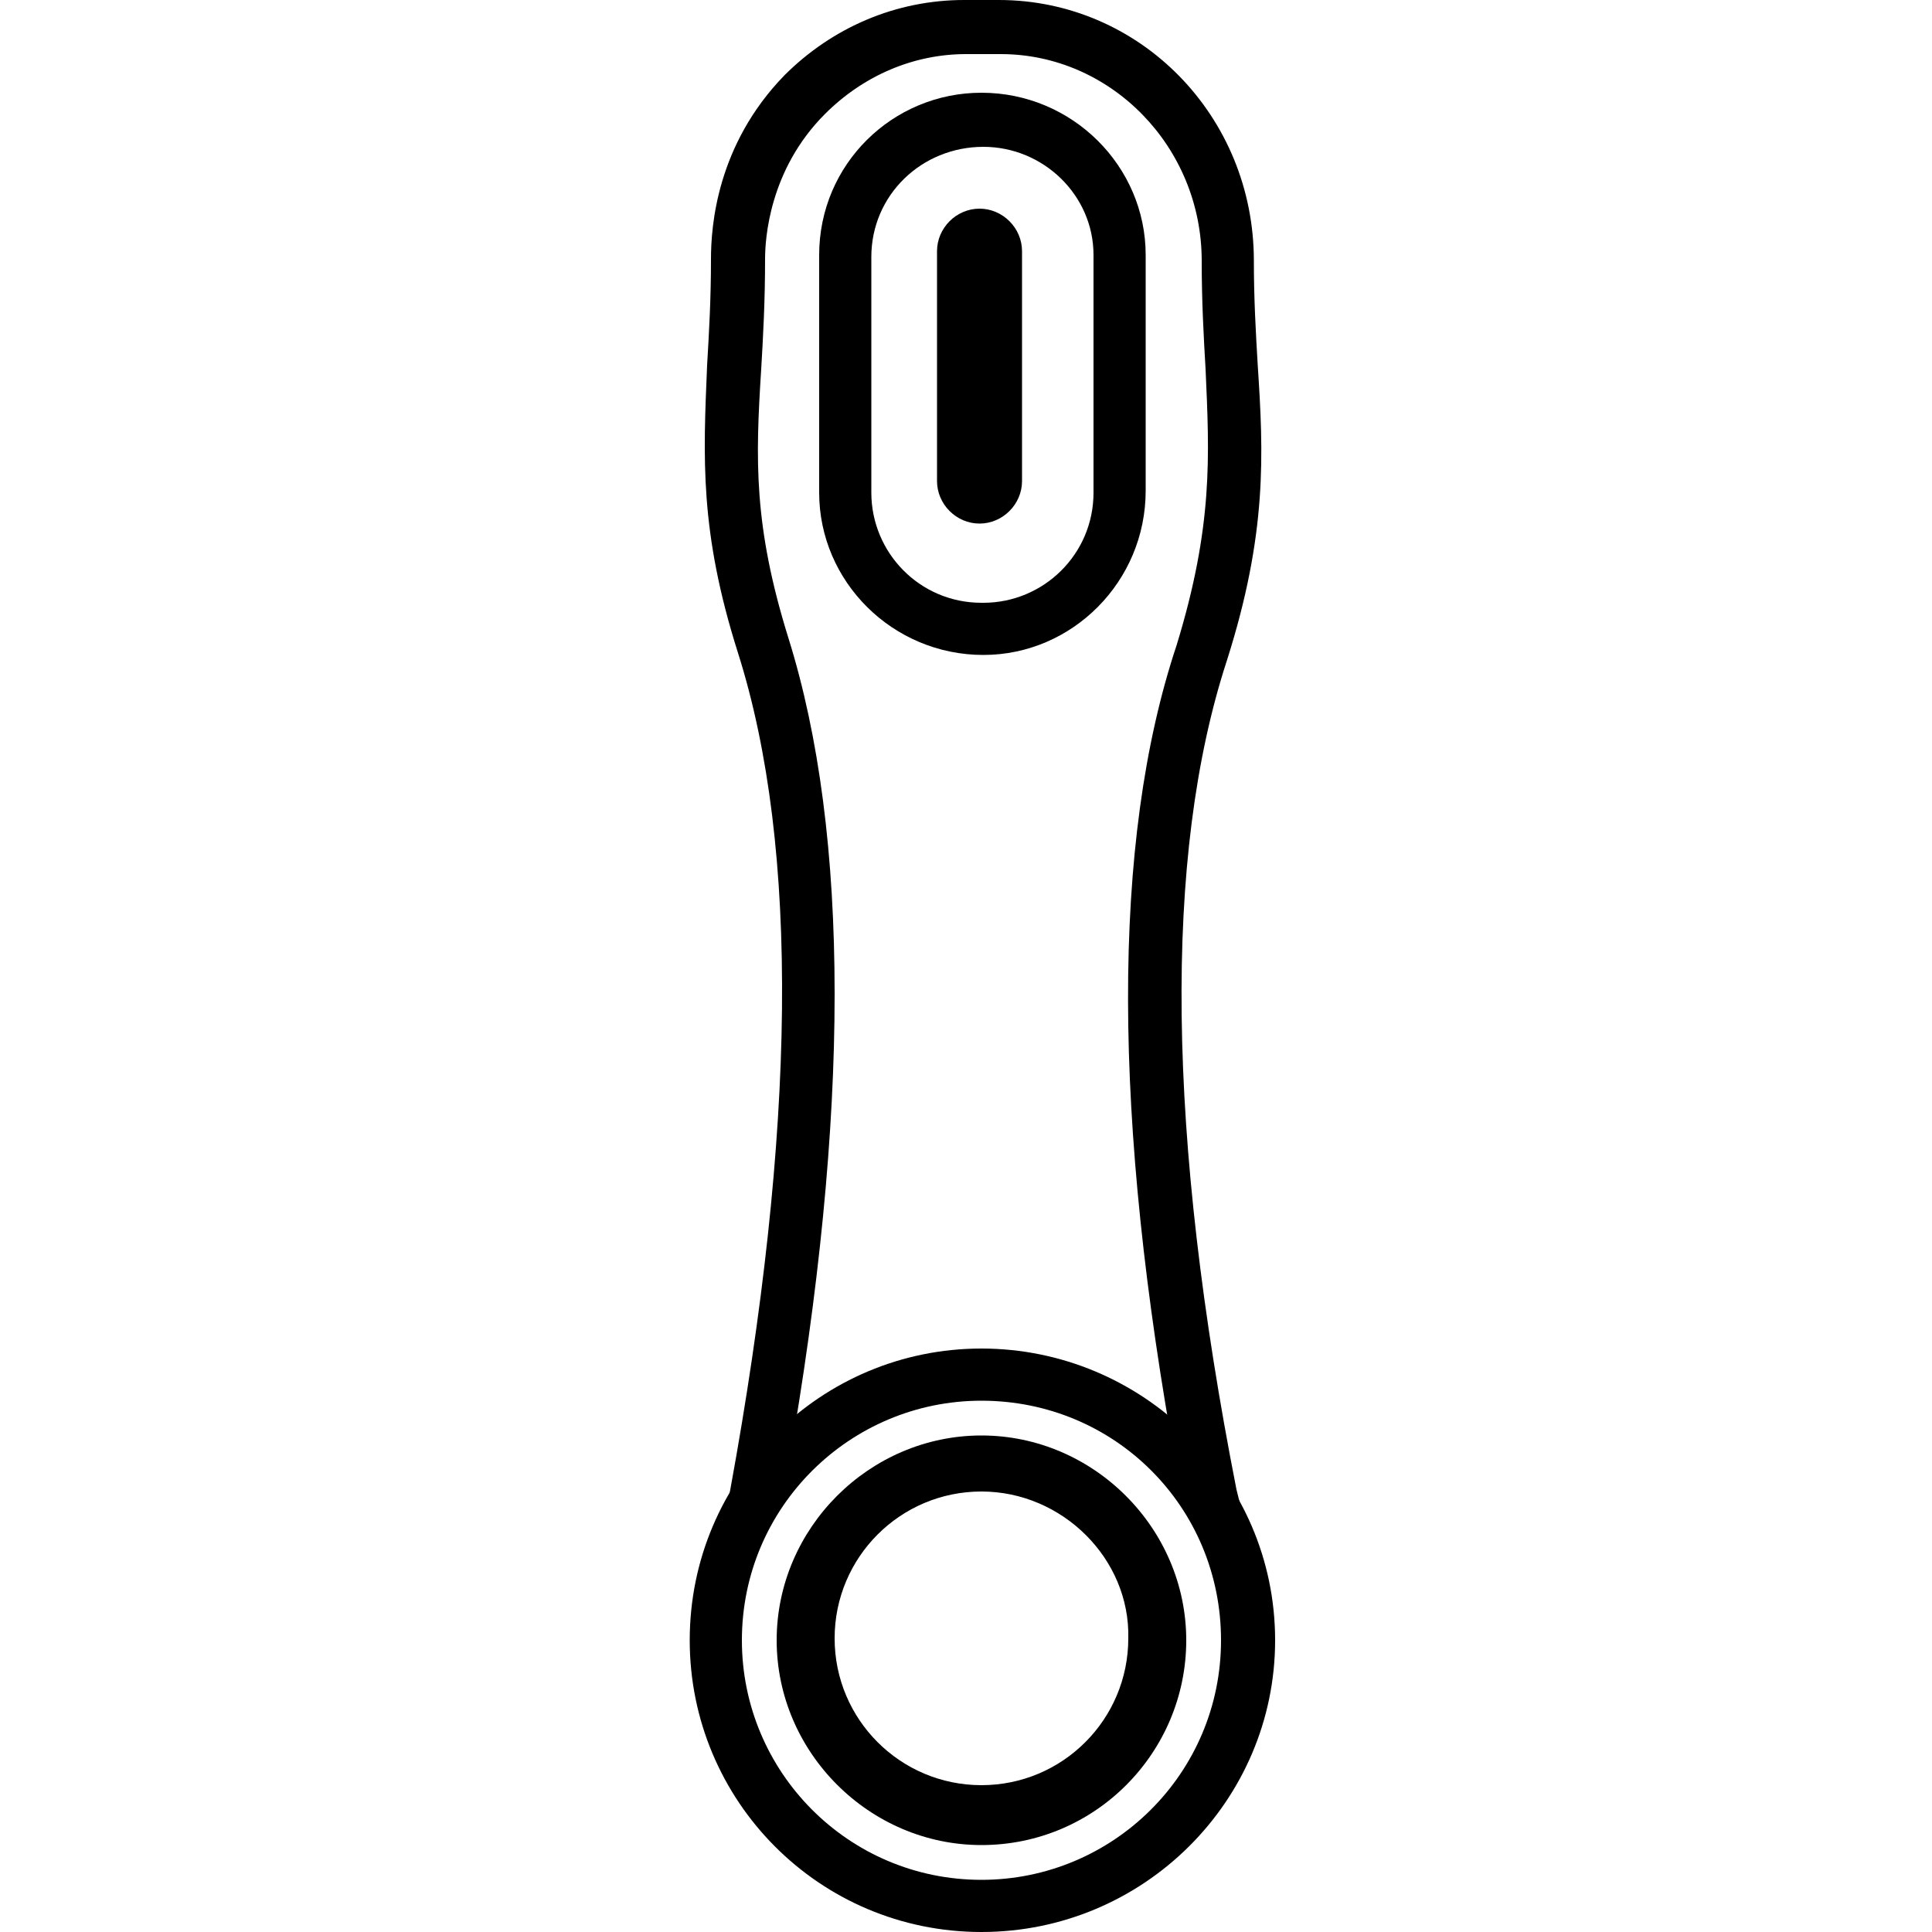
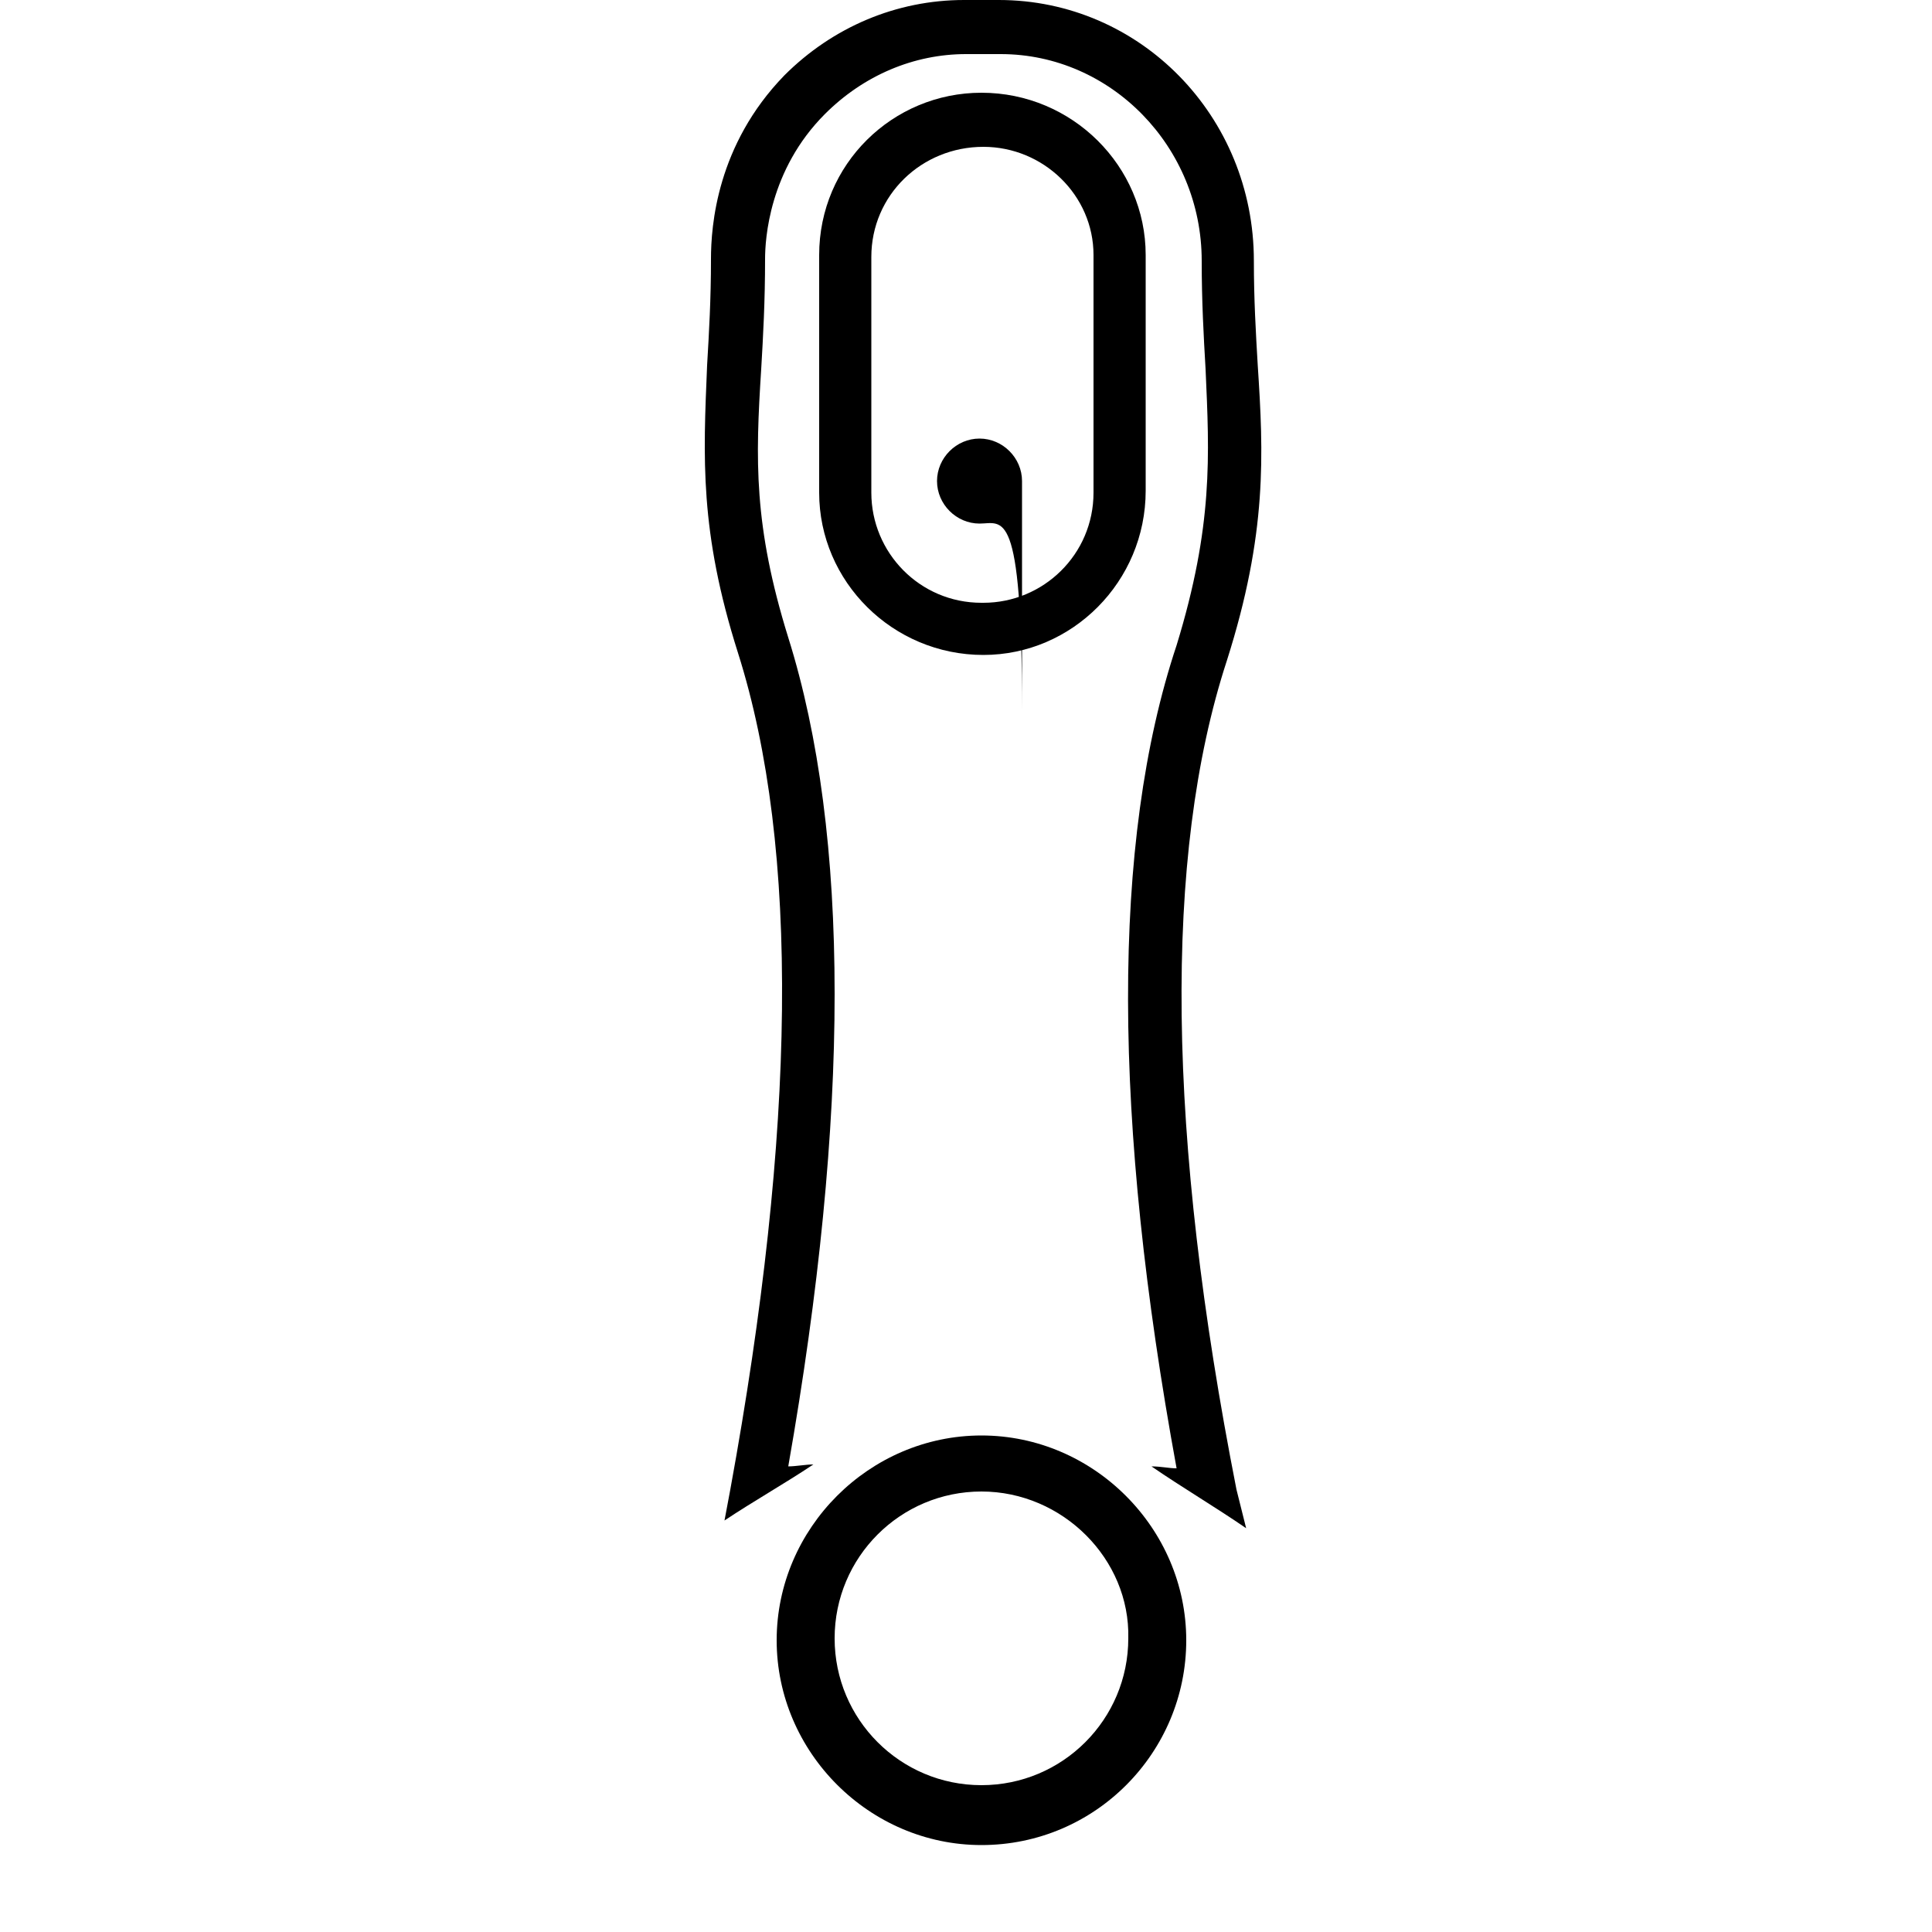
<svg xmlns="http://www.w3.org/2000/svg" version="1.1" id="Layer_1" x="0px" y="0px" viewBox="0 0 100 100" style="enable-background:new 0 0 100 100;" xml:space="preserve">
  <g>
    <g>
-       <path d="M50.7,27.1L50.7,27.1c-1.2,0-2.2-1-2.2-2.2V13c0-1.2,1-2.2,2.2-2.2h0c1.2,0,2.2,1,2.2,2.2v11.9    C52.9,26.1,51.9,27.1,50.7,27.1z" />
+       <path d="M50.7,27.1L50.7,27.1c-1.2,0-2.2-1-2.2-2.2c0-1.2,1-2.2,2.2-2.2h0c1.2,0,2.2,1,2.2,2.2v11.9    C52.9,26.1,51.9,27.1,50.7,27.1z" />
    </g>
    <g>
      <g>
        <path d="M63.5,34.2c2.1-6.6,1.9-10.7,1.6-15.3c-0.1-1.7-0.2-3.4-0.2-5.4C64.9,6,59,0,51.7,0h-1.8c-3.5,0-6.8,1.4-9.3,3.9     c-3.5,3.6-3.8,7.8-3.8,9.5c0,2.1-0.1,3.8-0.2,5.5c-0.2,4.8-0.4,8.6,1.6,14.9c3.2,10.1,3,24.7-0.4,43.3l-0.3,1.6     c1.5-1,3.1-1.9,4.6-2.9c-0.4,0-0.9,0.1-1.3,0.1C44,57.7,44,43.2,40.8,33c-1.8-5.8-1.7-9.2-1.4-13.9c0.1-1.7,0.2-3.5,0.2-5.7     c0-1,0.2-4.6,3.1-7.5c2-2,4.6-3.1,7.3-3.1h1.8c5.7,0,10.4,4.8,10.4,10.7c0,2.1,0.1,3.9,0.2,5.6c0.2,4.5,0.4,8.1-1.5,14.3     C57.5,43.6,57.6,58,60.9,76c-0.4,0-0.8-0.1-1.3-0.1c1.6,1.1,3.3,2.1,4.9,3.2L64,77.1C60.4,58.8,60.2,44.3,63.5,34.2z" />
      </g>
    </g>
    <g>
      <g>
-         <path d="M50.8,100c-8.4,0-15.1-6.8-15.1-15.1c0-8.4,6.8-15.1,15.1-15.1S66,76.5,66,84.9C66,93.2,59.2,100,50.8,100z M50.8,72.5     c-6.8,0-12.4,5.5-12.4,12.4c0,6.8,5.5,12.4,12.4,12.4c6.8,0,12.4-5.5,12.4-12.4C63.2,78,57.7,72.5,50.8,72.5z" />
-       </g>
+         </g>
    </g>
    <g>
      <g>
        <path d="M50.9,33.9L50.9,33.9c-4.7,0-8.5-3.8-8.5-8.4V13.2c0-4.7,3.8-8.4,8.4-8.4c4.7,0,8.5,3.8,8.5,8.4v12.2     C59.3,30.1,55.5,33.9,50.9,33.9z M50.9,7.6c-3.2,0-5.8,2.5-5.8,5.7v12.2c0,3.1,2.5,5.7,5.7,5.7h0.1c3.1,0,5.7-2.5,5.7-5.7V13.2     C56.6,10.1,54,7.6,50.9,7.6z" />
      </g>
    </g>
    <g>
-       <path d="M34,70.2" />
-     </g>
+       </g>
    <g>
      <path d="M50.8,95.5c-5.8,0-10.6-4.8-10.6-10.6c0-5.8,4.8-10.6,10.6-10.6c5.8,0,10.6,4.8,10.6,10.6C61.4,90.7,56.7,95.5,50.8,95.5z     M50.8,77.2c-4.2,0-7.6,3.4-7.6,7.6c0,4.2,3.4,7.6,7.6,7.6s7.6-3.4,7.6-7.6C58.5,80.7,55,77.2,50.8,77.2z" />
    </g>
  </g>
</svg>